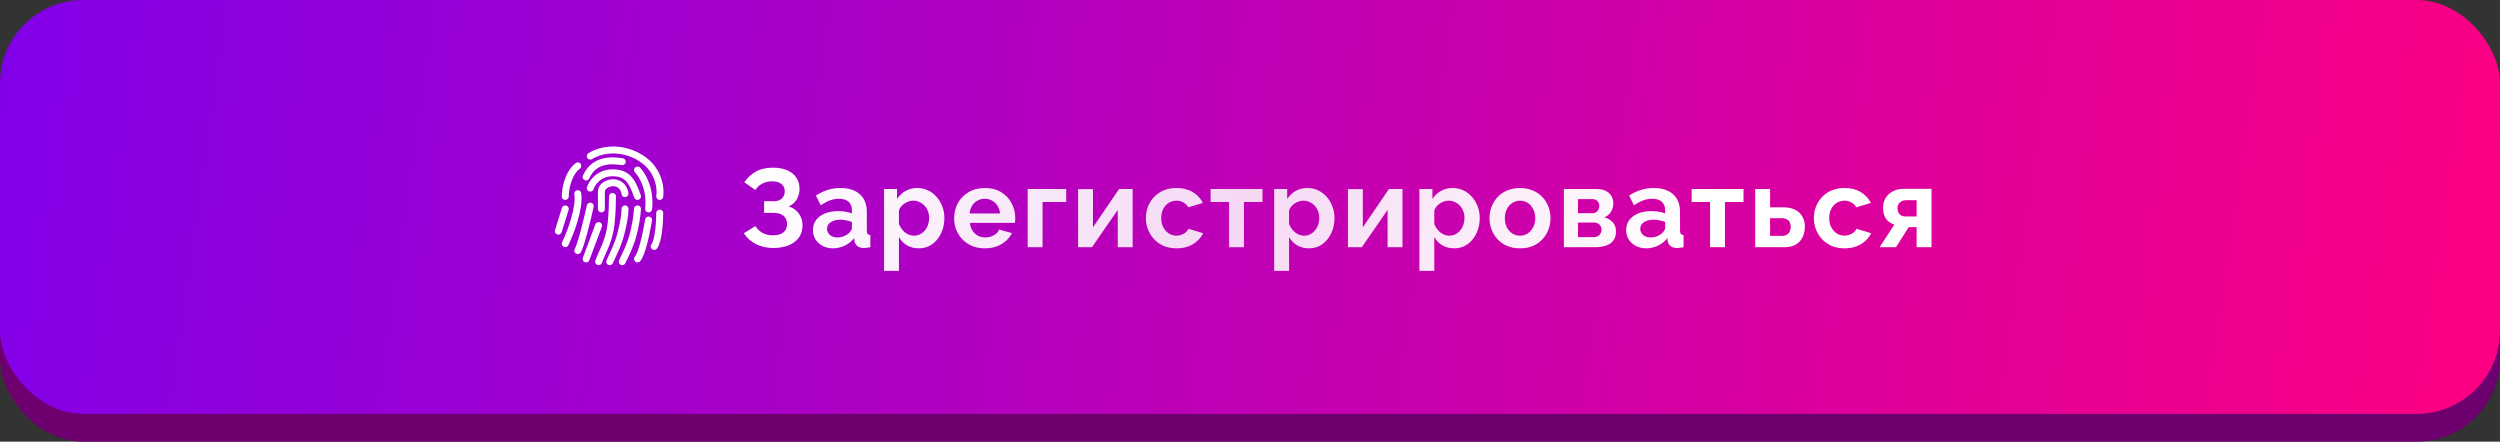
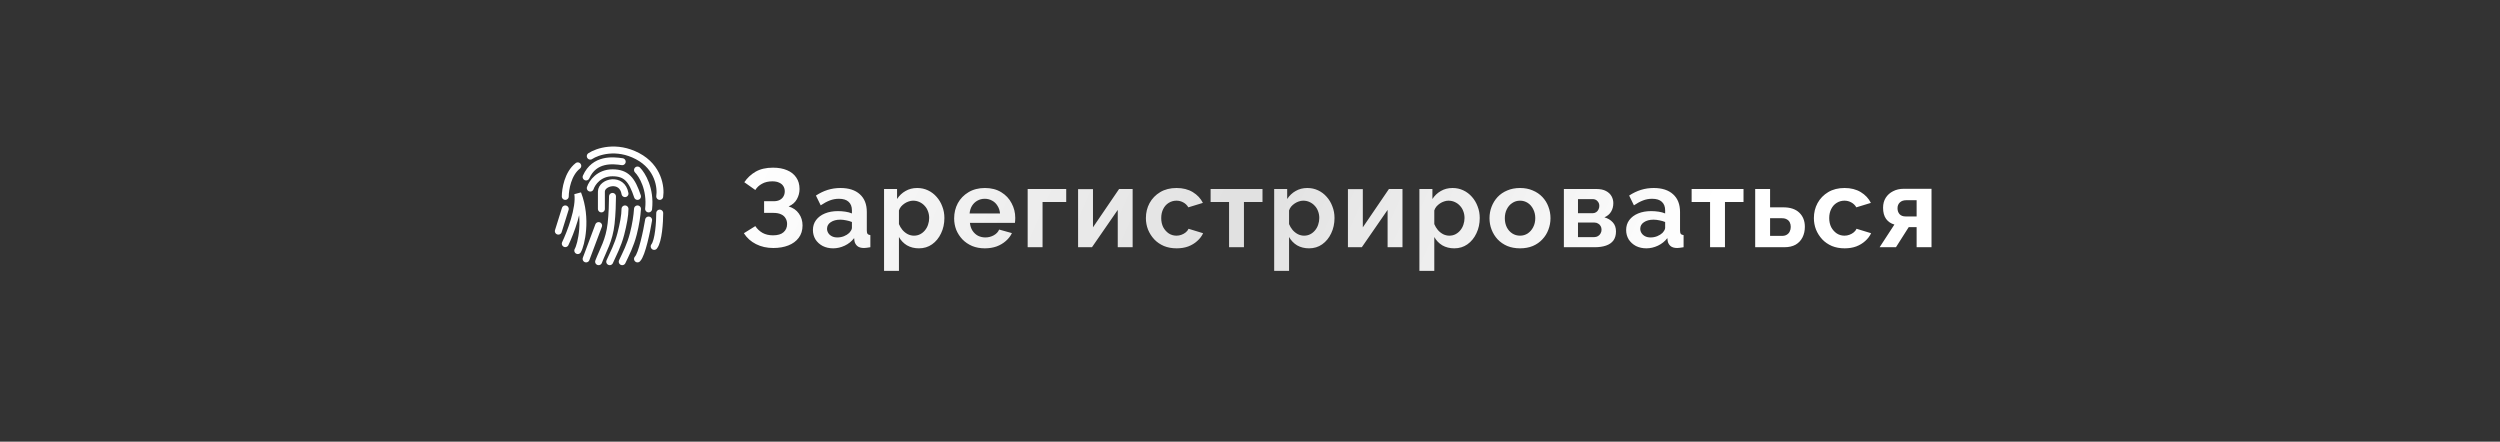
<svg xmlns="http://www.w3.org/2000/svg" width="900" height="159" viewBox="0 0 900 159" fill="none">
  <rect x="0" y="0" width="900" height="159" fill="#333333" stroke="none" />
-   <rect y="10" width="900" height="149" rx="30" fill="#6D006E" />
-   <rect width="900" height="149" rx="30" fill="url(#paint0_linear_190_134)" />
  <path d="M278.394 89.28C276.074 89.28 273.994 88.813 272.154 87.88C270.314 86.947 268.86 85.64 267.794 83.96L271.914 81.4C272.58 82.413 273.447 83.227 274.514 83.84C275.58 84.427 276.834 84.72 278.274 84.72C279.98 84.72 281.247 84.347 282.074 83.6C282.927 82.853 283.354 81.867 283.354 80.64C283.354 79.84 283.167 79.147 282.794 78.56C282.447 77.947 281.914 77.48 281.194 77.16C280.474 76.813 279.567 76.64 278.474 76.64H275.074V72.44H278.514C279.367 72.44 280.087 72.293 280.674 72C281.287 71.68 281.74 71.253 282.034 70.72C282.354 70.187 282.514 69.573 282.514 68.88C282.514 68.16 282.34 67.533 281.994 67C281.674 66.467 281.18 66.053 280.514 65.76C279.874 65.44 279.047 65.28 278.034 65.28C276.594 65.28 275.354 65.573 274.314 66.16C273.274 66.72 272.474 67.467 271.914 68.4L267.954 65.6C269.02 64.027 270.38 62.76 272.034 61.8C273.714 60.84 275.794 60.36 278.274 60.36C280.247 60.36 281.94 60.667 283.354 61.28C284.767 61.867 285.86 62.733 286.634 63.88C287.434 65.027 287.834 66.413 287.834 68.04C287.834 69.347 287.514 70.573 286.874 71.72C286.26 72.84 285.274 73.707 283.914 74.32C285.514 74.8 286.74 75.653 287.594 76.88C288.474 78.107 288.914 79.533 288.914 81.16C288.914 82.92 288.447 84.413 287.514 85.64C286.607 86.84 285.367 87.747 283.794 88.36C282.22 88.973 280.42 89.28 278.394 89.28ZM292.652 82.8C292.652 81.44 293.026 80.253 293.772 79.24C294.546 78.2 295.612 77.4 296.972 76.84C298.332 76.28 299.892 76 301.652 76C302.532 76 303.426 76.067 304.332 76.2C305.239 76.333 306.026 76.547 306.692 76.84V75.72C306.692 74.387 306.292 73.36 305.492 72.64C304.719 71.92 303.559 71.56 302.012 71.56C300.866 71.56 299.772 71.76 298.732 72.16C297.692 72.56 296.599 73.147 295.452 73.92L293.732 70.4C295.119 69.493 296.532 68.813 297.972 68.36C299.439 67.907 300.972 67.68 302.572 67.68C305.559 67.68 307.879 68.427 309.532 69.92C311.212 71.413 312.052 73.547 312.052 76.32V83C312.052 83.56 312.146 83.96 312.332 84.2C312.546 84.44 312.879 84.587 313.332 84.64V89C312.852 89.08 312.412 89.147 312.012 89.2C311.639 89.253 311.319 89.28 311.052 89.28C309.986 89.28 309.172 89.04 308.612 88.56C308.079 88.08 307.746 87.493 307.612 86.8L307.492 85.72C306.586 86.893 305.452 87.8 304.092 88.44C302.732 89.08 301.346 89.4 299.932 89.4C298.546 89.4 297.292 89.12 296.172 88.56C295.079 87.973 294.212 87.187 293.572 86.2C292.959 85.187 292.652 84.053 292.652 82.8ZM305.692 83.88C305.986 83.56 306.226 83.24 306.412 82.92C306.599 82.6 306.692 82.307 306.692 82.04V79.92C306.052 79.653 305.359 79.453 304.612 79.32C303.866 79.16 303.159 79.08 302.492 79.08C301.106 79.08 299.959 79.387 299.052 80C298.172 80.587 297.732 81.373 297.732 82.36C297.732 82.893 297.879 83.4 298.172 83.88C298.466 84.36 298.892 84.747 299.452 85.04C300.012 85.333 300.679 85.48 301.452 85.48C302.252 85.48 303.039 85.333 303.812 85.04C304.586 84.72 305.212 84.333 305.692 83.88ZM330.821 89.4C329.194 89.4 327.754 89.04 326.501 88.32C325.274 87.573 324.314 86.573 323.621 85.32V97.52H318.261V68.04H322.941V71.64C323.741 70.413 324.754 69.453 325.981 68.76C327.208 68.04 328.608 67.68 330.181 67.68C331.594 67.68 332.888 67.96 334.061 68.52C335.261 69.08 336.301 69.867 337.181 70.88C338.061 71.867 338.741 73.013 339.221 74.32C339.728 75.6 339.981 76.987 339.981 78.48C339.981 80.507 339.581 82.347 338.781 84C338.008 85.653 336.928 86.973 335.541 87.96C334.181 88.92 332.608 89.4 330.821 89.4ZM329.021 84.84C329.848 84.84 330.594 84.667 331.261 84.32C331.928 83.973 332.501 83.507 332.981 82.92C333.488 82.307 333.861 81.627 334.101 80.88C334.368 80.107 334.501 79.307 334.501 78.48C334.501 77.6 334.354 76.787 334.061 76.04C333.794 75.293 333.394 74.64 332.861 74.08C332.328 73.493 331.701 73.04 330.981 72.72C330.288 72.4 329.528 72.24 328.701 72.24C328.194 72.24 327.674 72.333 327.141 72.52C326.634 72.68 326.141 72.92 325.661 73.24C325.181 73.56 324.754 73.933 324.381 74.36C324.034 74.787 323.781 75.253 323.621 75.76V80.68C323.941 81.453 324.368 82.16 324.901 82.8C325.461 83.44 326.101 83.947 326.821 84.32C327.541 84.667 328.274 84.84 329.021 84.84ZM354.533 89.4C352.853 89.4 351.333 89.12 349.973 88.56C348.613 87.973 347.453 87.187 346.493 86.2C345.533 85.187 344.786 84.04 344.253 82.76C343.746 81.453 343.493 80.08 343.493 78.64C343.493 76.64 343.933 74.813 344.813 73.16C345.719 71.507 346.999 70.187 348.653 69.2C350.333 68.187 352.306 67.68 354.573 67.68C356.866 67.68 358.826 68.187 360.453 69.2C362.079 70.187 363.319 71.507 364.173 73.16C365.053 74.787 365.493 76.547 365.493 78.44C365.493 78.76 365.479 79.093 365.453 79.44C365.426 79.76 365.399 80.027 365.373 80.24H349.173C349.279 81.307 349.586 82.24 350.093 83.04C350.626 83.84 351.293 84.453 352.093 84.88C352.919 85.28 353.799 85.48 354.733 85.48C355.799 85.48 356.799 85.227 357.733 84.72C358.693 84.187 359.346 83.493 359.693 82.64L364.293 83.92C363.786 84.987 363.053 85.933 362.093 86.76C361.159 87.587 360.053 88.24 358.773 88.72C357.493 89.173 356.079 89.4 354.533 89.4ZM349.053 76.84H360.013C359.906 75.773 359.599 74.853 359.093 74.08C358.613 73.28 357.973 72.667 357.173 72.24C356.373 71.787 355.479 71.56 354.493 71.56C353.533 71.56 352.653 71.787 351.853 72.24C351.079 72.667 350.439 73.28 349.933 74.08C349.453 74.853 349.159 75.773 349.053 76.84ZM369.958 89V68.04H383.838V72.72H375.318V89H369.958ZM388.111 89V68.08H393.471V81.84L402.871 68.04H407.751V89H402.391V75.56L393.111 89H388.111ZM423.602 89.4C421.896 89.4 420.362 89.12 419.002 88.56C417.642 87.973 416.482 87.173 415.522 86.16C414.562 85.12 413.816 83.947 413.282 82.64C412.776 81.333 412.522 79.96 412.522 78.52C412.522 76.547 412.962 74.747 413.842 73.12C414.749 71.467 416.029 70.147 417.682 69.16C419.336 68.173 421.296 67.68 423.562 67.68C425.829 67.68 427.776 68.173 429.402 69.16C431.029 70.147 432.242 71.44 433.042 73.04L427.802 74.64C427.349 73.867 426.749 73.28 426.002 72.88C425.256 72.453 424.429 72.24 423.522 72.24C422.509 72.24 421.576 72.507 420.722 73.04C419.896 73.547 419.242 74.28 418.762 75.24C418.282 76.173 418.042 77.267 418.042 78.52C418.042 79.747 418.282 80.84 418.762 81.8C419.269 82.733 419.936 83.48 420.762 84.04C421.589 84.573 422.509 84.84 423.522 84.84C424.162 84.84 424.762 84.733 425.322 84.52C425.909 84.307 426.429 84.013 426.882 83.64C427.336 83.267 427.669 82.84 427.882 82.36L433.122 83.96C432.642 85 431.936 85.933 431.002 86.76C430.096 87.587 429.016 88.24 427.762 88.72C426.536 89.173 425.149 89.4 423.602 89.4ZM442.46 89V72.72H435.82V68.04H454.5V72.72H447.82V89H442.46ZM471.263 89.4C469.637 89.4 468.197 89.04 466.943 88.32C465.717 87.573 464.757 86.573 464.063 85.32V97.52H458.703V68.04H463.383V71.64C464.183 70.413 465.197 69.453 466.423 68.76C467.65 68.04 469.05 67.68 470.623 67.68C472.037 67.68 473.33 67.96 474.503 68.52C475.703 69.08 476.743 69.867 477.623 70.88C478.503 71.867 479.183 73.013 479.663 74.32C480.17 75.6 480.423 76.987 480.423 78.48C480.423 80.507 480.023 82.347 479.223 84C478.45 85.653 477.37 86.973 475.983 87.96C474.623 88.92 473.05 89.4 471.263 89.4ZM469.463 84.84C470.29 84.84 471.037 84.667 471.703 84.32C472.37 83.973 472.943 83.507 473.423 82.92C473.93 82.307 474.303 81.627 474.543 80.88C474.81 80.107 474.943 79.307 474.943 78.48C474.943 77.6 474.797 76.787 474.503 76.04C474.237 75.293 473.837 74.64 473.303 74.08C472.77 73.493 472.143 73.04 471.423 72.72C470.73 72.4 469.97 72.24 469.143 72.24C468.637 72.24 468.117 72.333 467.583 72.52C467.077 72.68 466.583 72.92 466.103 73.24C465.623 73.56 465.197 73.933 464.823 74.36C464.477 74.787 464.223 75.253 464.063 75.76V80.68C464.383 81.453 464.81 82.16 465.343 82.8C465.903 83.44 466.543 83.947 467.263 84.32C467.983 84.667 468.717 84.84 469.463 84.84ZM485.255 89V68.08H490.615V81.84L500.015 68.04H504.895V89H499.535V75.56L490.255 89H485.255ZM523.546 89.4C521.919 89.4 520.479 89.04 519.226 88.32C517.999 87.573 517.039 86.573 516.346 85.32V97.52H510.986V68.04H515.666V71.64C516.466 70.413 517.479 69.453 518.706 68.76C519.933 68.04 521.333 67.68 522.906 67.68C524.319 67.68 525.613 67.96 526.786 68.52C527.986 69.08 529.026 69.867 529.906 70.88C530.786 71.867 531.466 73.013 531.946 74.32C532.453 75.6 532.706 76.987 532.706 78.48C532.706 80.507 532.306 82.347 531.506 84C530.733 85.653 529.653 86.973 528.266 87.96C526.906 88.92 525.333 89.4 523.546 89.4ZM521.746 84.84C522.573 84.84 523.319 84.667 523.986 84.32C524.653 83.973 525.226 83.507 525.706 82.92C526.213 82.307 526.586 81.627 526.826 80.88C527.093 80.107 527.226 79.307 527.226 78.48C527.226 77.6 527.079 76.787 526.786 76.04C526.519 75.293 526.119 74.64 525.586 74.08C525.053 73.493 524.426 73.04 523.706 72.72C523.013 72.4 522.253 72.24 521.426 72.24C520.919 72.24 520.399 72.333 519.866 72.52C519.359 72.68 518.866 72.92 518.386 73.24C517.906 73.56 517.479 73.933 517.106 74.36C516.759 74.787 516.506 75.253 516.346 75.76V80.68C516.666 81.453 517.093 82.16 517.626 82.8C518.186 83.44 518.826 83.947 519.546 84.32C520.266 84.667 520.999 84.84 521.746 84.84ZM547.218 89.4C545.511 89.4 543.978 89.12 542.618 88.56C541.258 87.973 540.098 87.173 539.138 86.16C538.204 85.147 537.484 83.987 536.978 82.68C536.471 81.373 536.218 80 536.218 78.56C536.218 77.093 536.471 75.707 536.978 74.4C537.484 73.093 538.204 71.933 539.138 70.92C540.098 69.907 541.258 69.12 542.618 68.56C543.978 67.973 545.511 67.68 547.218 67.68C548.924 67.68 550.444 67.973 551.778 68.56C553.138 69.12 554.298 69.907 555.258 70.92C556.218 71.933 556.938 73.093 557.418 74.4C557.924 75.707 558.178 77.093 558.178 78.56C558.178 80 557.924 81.373 557.418 82.68C556.938 83.987 556.218 85.147 555.258 86.16C554.324 87.173 553.178 87.973 551.818 88.56C550.458 89.12 548.924 89.4 547.218 89.4ZM541.738 78.56C541.738 79.787 541.978 80.88 542.458 81.84C542.938 82.773 543.591 83.507 544.418 84.04C545.244 84.573 546.178 84.84 547.218 84.84C548.231 84.84 549.151 84.573 549.978 84.04C550.804 83.48 551.458 82.733 551.938 81.8C552.444 80.84 552.698 79.747 552.698 78.52C552.698 77.32 552.444 76.24 551.938 75.28C551.458 74.32 550.804 73.573 549.978 73.04C549.151 72.507 548.231 72.24 547.218 72.24C546.178 72.24 545.244 72.52 544.418 73.08C543.591 73.613 542.938 74.36 542.458 75.32C541.978 76.253 541.738 77.333 541.738 78.56ZM562.995 89V68.04H574.675C576.115 68.04 577.275 68.28 578.155 68.76C579.062 69.24 579.729 69.867 580.155 70.64C580.582 71.413 580.795 72.24 580.795 73.12C580.795 74.293 580.529 75.32 579.995 76.2C579.489 77.08 578.689 77.76 577.595 78.24C578.822 78.587 579.822 79.187 580.595 80.04C581.369 80.867 581.755 81.96 581.755 83.32C581.755 84.627 581.449 85.707 580.835 86.56C580.222 87.387 579.342 88 578.195 88.4C577.049 88.8 575.689 89 574.115 89H562.995ZM568.075 85.36H573.955C574.435 85.36 574.875 85.24 575.275 85C575.675 84.76 575.982 84.44 576.195 84.04C576.435 83.64 576.555 83.2 576.555 82.72C576.555 82.213 576.449 81.773 576.235 81.4C576.022 81 575.715 80.693 575.315 80.48C574.942 80.24 574.502 80.12 573.995 80.12H568.075V85.36ZM568.075 76.76H573.315C573.795 76.76 574.222 76.64 574.595 76.4C574.969 76.16 575.249 75.84 575.435 75.44C575.649 75.04 575.755 74.6 575.755 74.12C575.755 73.427 575.529 72.853 575.075 72.4C574.649 71.92 574.075 71.68 573.355 71.68H568.075V76.76ZM585.412 82.8C585.412 81.44 585.785 80.253 586.532 79.24C587.305 78.2 588.372 77.4 589.732 76.84C591.092 76.28 592.652 76 594.412 76C595.292 76 596.185 76.067 597.092 76.2C597.998 76.333 598.785 76.547 599.452 76.84V75.72C599.452 74.387 599.052 73.36 598.252 72.64C597.478 71.92 596.318 71.56 594.772 71.56C593.625 71.56 592.532 71.76 591.492 72.16C590.452 72.56 589.358 73.147 588.212 73.92L586.492 70.4C587.878 69.493 589.292 68.813 590.732 68.36C592.198 67.907 593.732 67.68 595.332 67.68C598.318 67.68 600.638 68.427 602.292 69.92C603.972 71.413 604.812 73.547 604.812 76.32V83C604.812 83.56 604.905 83.96 605.092 84.2C605.305 84.44 605.638 84.587 606.092 84.64V89C605.612 89.08 605.172 89.147 604.772 89.2C604.398 89.253 604.078 89.28 603.812 89.28C602.745 89.28 601.932 89.04 601.372 88.56C600.838 88.08 600.505 87.493 600.372 86.8L600.252 85.72C599.345 86.893 598.212 87.8 596.852 88.44C595.492 89.08 594.105 89.4 592.692 89.4C591.305 89.4 590.052 89.12 588.932 88.56C587.838 87.973 586.972 87.187 586.332 86.2C585.718 85.187 585.412 84.053 585.412 82.8ZM598.452 83.88C598.745 83.56 598.985 83.24 599.172 82.92C599.358 82.6 599.452 82.307 599.452 82.04V79.92C598.812 79.653 598.118 79.453 597.372 79.32C596.625 79.16 595.918 79.08 595.252 79.08C593.865 79.08 592.718 79.387 591.812 80C590.932 80.587 590.492 81.373 590.492 82.36C590.492 82.893 590.638 83.4 590.932 83.88C591.225 84.36 591.652 84.747 592.212 85.04C592.772 85.333 593.438 85.48 594.212 85.48C595.012 85.48 595.798 85.333 596.572 85.04C597.345 84.72 597.972 84.333 598.452 83.88ZM615.626 89V72.72H608.986V68.04H627.666V72.72H620.986V89H615.626ZM631.869 89V68.04H637.229V74.64H641.989C644.496 74.64 646.416 75.28 647.749 76.56C649.082 77.84 649.749 79.533 649.749 81.64C649.749 83.053 649.469 84.32 648.909 85.44C648.349 86.56 647.522 87.44 646.429 88.08C645.336 88.693 643.976 89 642.349 89H631.869ZM637.229 84.92H641.509C642.229 84.92 642.816 84.773 643.269 84.48C643.749 84.187 644.096 83.8 644.309 83.32C644.549 82.84 644.669 82.293 644.669 81.68C644.669 81.093 644.562 80.573 644.349 80.12C644.136 79.64 643.789 79.267 643.309 79C642.856 78.707 642.242 78.56 641.469 78.56H637.229V84.92ZM664.079 89.4C662.372 89.4 660.839 89.12 659.479 88.56C658.119 87.973 656.959 87.173 655.999 86.16C655.039 85.12 654.292 83.947 653.759 82.64C653.252 81.333 652.999 79.96 652.999 78.52C652.999 76.547 653.439 74.747 654.319 73.12C655.226 71.467 656.506 70.147 658.159 69.16C659.812 68.173 661.772 67.68 664.039 67.68C666.306 67.68 668.252 68.173 669.879 69.16C671.506 70.147 672.719 71.44 673.519 73.04L668.279 74.64C667.826 73.867 667.226 73.28 666.479 72.88C665.732 72.453 664.906 72.24 663.999 72.24C662.986 72.24 662.052 72.507 661.199 73.04C660.372 73.547 659.719 74.28 659.239 75.24C658.759 76.173 658.519 77.267 658.519 78.52C658.519 79.747 658.759 80.84 659.239 81.8C659.746 82.733 660.412 83.48 661.239 84.04C662.066 84.573 662.986 84.84 663.999 84.84C664.639 84.84 665.239 84.733 665.799 84.52C666.386 84.307 666.906 84.013 667.359 83.64C667.812 83.267 668.146 82.84 668.359 82.36L673.599 83.96C673.119 85 672.412 85.933 671.479 86.76C670.572 87.587 669.492 88.24 668.239 88.72C667.012 89.173 665.626 89.4 664.079 89.4ZM676.665 89L681.985 80.84C680.731 80.493 679.731 79.813 678.985 78.8C678.265 77.787 677.905 76.453 677.905 74.8C677.905 73.413 678.225 72.213 678.865 71.2C679.505 70.187 680.385 69.4 681.505 68.84C682.625 68.253 683.918 67.96 685.385 67.96H695.345V89H689.985V81.76H687.145L682.545 89H676.665ZM686.025 77.92H689.985V72.08H686.225C685.265 72.08 684.505 72.347 683.945 72.88C683.385 73.413 683.105 74.107 683.105 74.96C683.105 75.813 683.345 76.52 683.825 77.08C684.331 77.64 685.065 77.92 686.025 77.92Z" fill="url(#paint1_linear_190_134)" />
-   <path d="M201 83.209L203.5 75.209M203.5 70.709C203.5 68.209 204.4 62.509 208 59.709M203.5 87.709C205.333 83.875 208.8 74.909 208 69.709M212.5 74.209C211.5 78.709 209.2 88.209 208 90.209M215.5 81.209L211 93.209M220.5 70.709C220.5 72.875 220.371 77.201 220 80.5C219.309 86.636 217.167 89.875 215.5 94.209M225 75.209C225 77.542 224.381 80.784 223.5 84.209C222.433 88.356 220.667 91.542 219.5 94.209M229.5 75.209C229.333 77.709 228.881 80.784 228 84.209C226.933 88.356 225.333 91.375 224 94.209M216.5 75.209C216.5 75.209 216.5 72.5 216.5 69C216.5 65.5 224 63.709 225 69.709M212.5 67.709C213.167 65.709 215.683 62.209 220.5 62.209C225.5 62.209 227.5 64.709 229.5 70.709M224 58.209C220.633 57.709 214 57 211 63.709M212.5 56.209C215 54.542 221.9 52.209 229.5 56.209C237.1 60.209 238 67.542 237.5 70.709M229.5 61.209C231.167 62.875 234.3 68.009 233.5 75.209M237.5 76.709C237.5 79.875 237.1 86.709 235.5 88.709M233.5 79.209C232.833 83.209 231.1 91.609 229.5 93.209" stroke="white" stroke-width="2.5" stroke-linecap="round" />
+   <path d="M201 83.209L203.5 75.209M203.5 70.709C203.5 68.209 204.4 62.509 208 59.709M203.5 87.709C205.333 83.875 208.8 74.909 208 69.709C211.5 78.709 209.2 88.209 208 90.209M215.5 81.209L211 93.209M220.5 70.709C220.5 72.875 220.371 77.201 220 80.5C219.309 86.636 217.167 89.875 215.5 94.209M225 75.209C225 77.542 224.381 80.784 223.5 84.209C222.433 88.356 220.667 91.542 219.5 94.209M229.5 75.209C229.333 77.709 228.881 80.784 228 84.209C226.933 88.356 225.333 91.375 224 94.209M216.5 75.209C216.5 75.209 216.5 72.5 216.5 69C216.5 65.5 224 63.709 225 69.709M212.5 67.709C213.167 65.709 215.683 62.209 220.5 62.209C225.5 62.209 227.5 64.709 229.5 70.709M224 58.209C220.633 57.709 214 57 211 63.709M212.5 56.209C215 54.542 221.9 52.209 229.5 56.209C237.1 60.209 238 67.542 237.5 70.709M229.5 61.209C231.167 62.875 234.3 68.009 233.5 75.209M237.5 76.709C237.5 79.875 237.1 86.709 235.5 88.709M233.5 79.209C232.833 83.209 231.1 91.609 229.5 93.209" stroke="white" stroke-width="2.5" stroke-linecap="round" />
  <defs>
    <linearGradient id="paint0_linear_190_134" x1="-12" y1="14.5" x2="919" y2="149" gradientUnits="userSpaceOnUse">
      <stop stop-color="#8000EA" />
      <stop offset="1" stop-color="#FF0080" />
    </linearGradient>
    <linearGradient id="paint1_linear_190_134" x1="270.216" y1="59.812" x2="599.168" y2="205.894" gradientUnits="userSpaceOnUse">
      <stop stop-color="white" />
      <stop offset="0.463" stop-color="white" stop-opacity="0.85" />
      <stop offset="0.895" stop-color="white" />
    </linearGradient>
  </defs>
</svg>